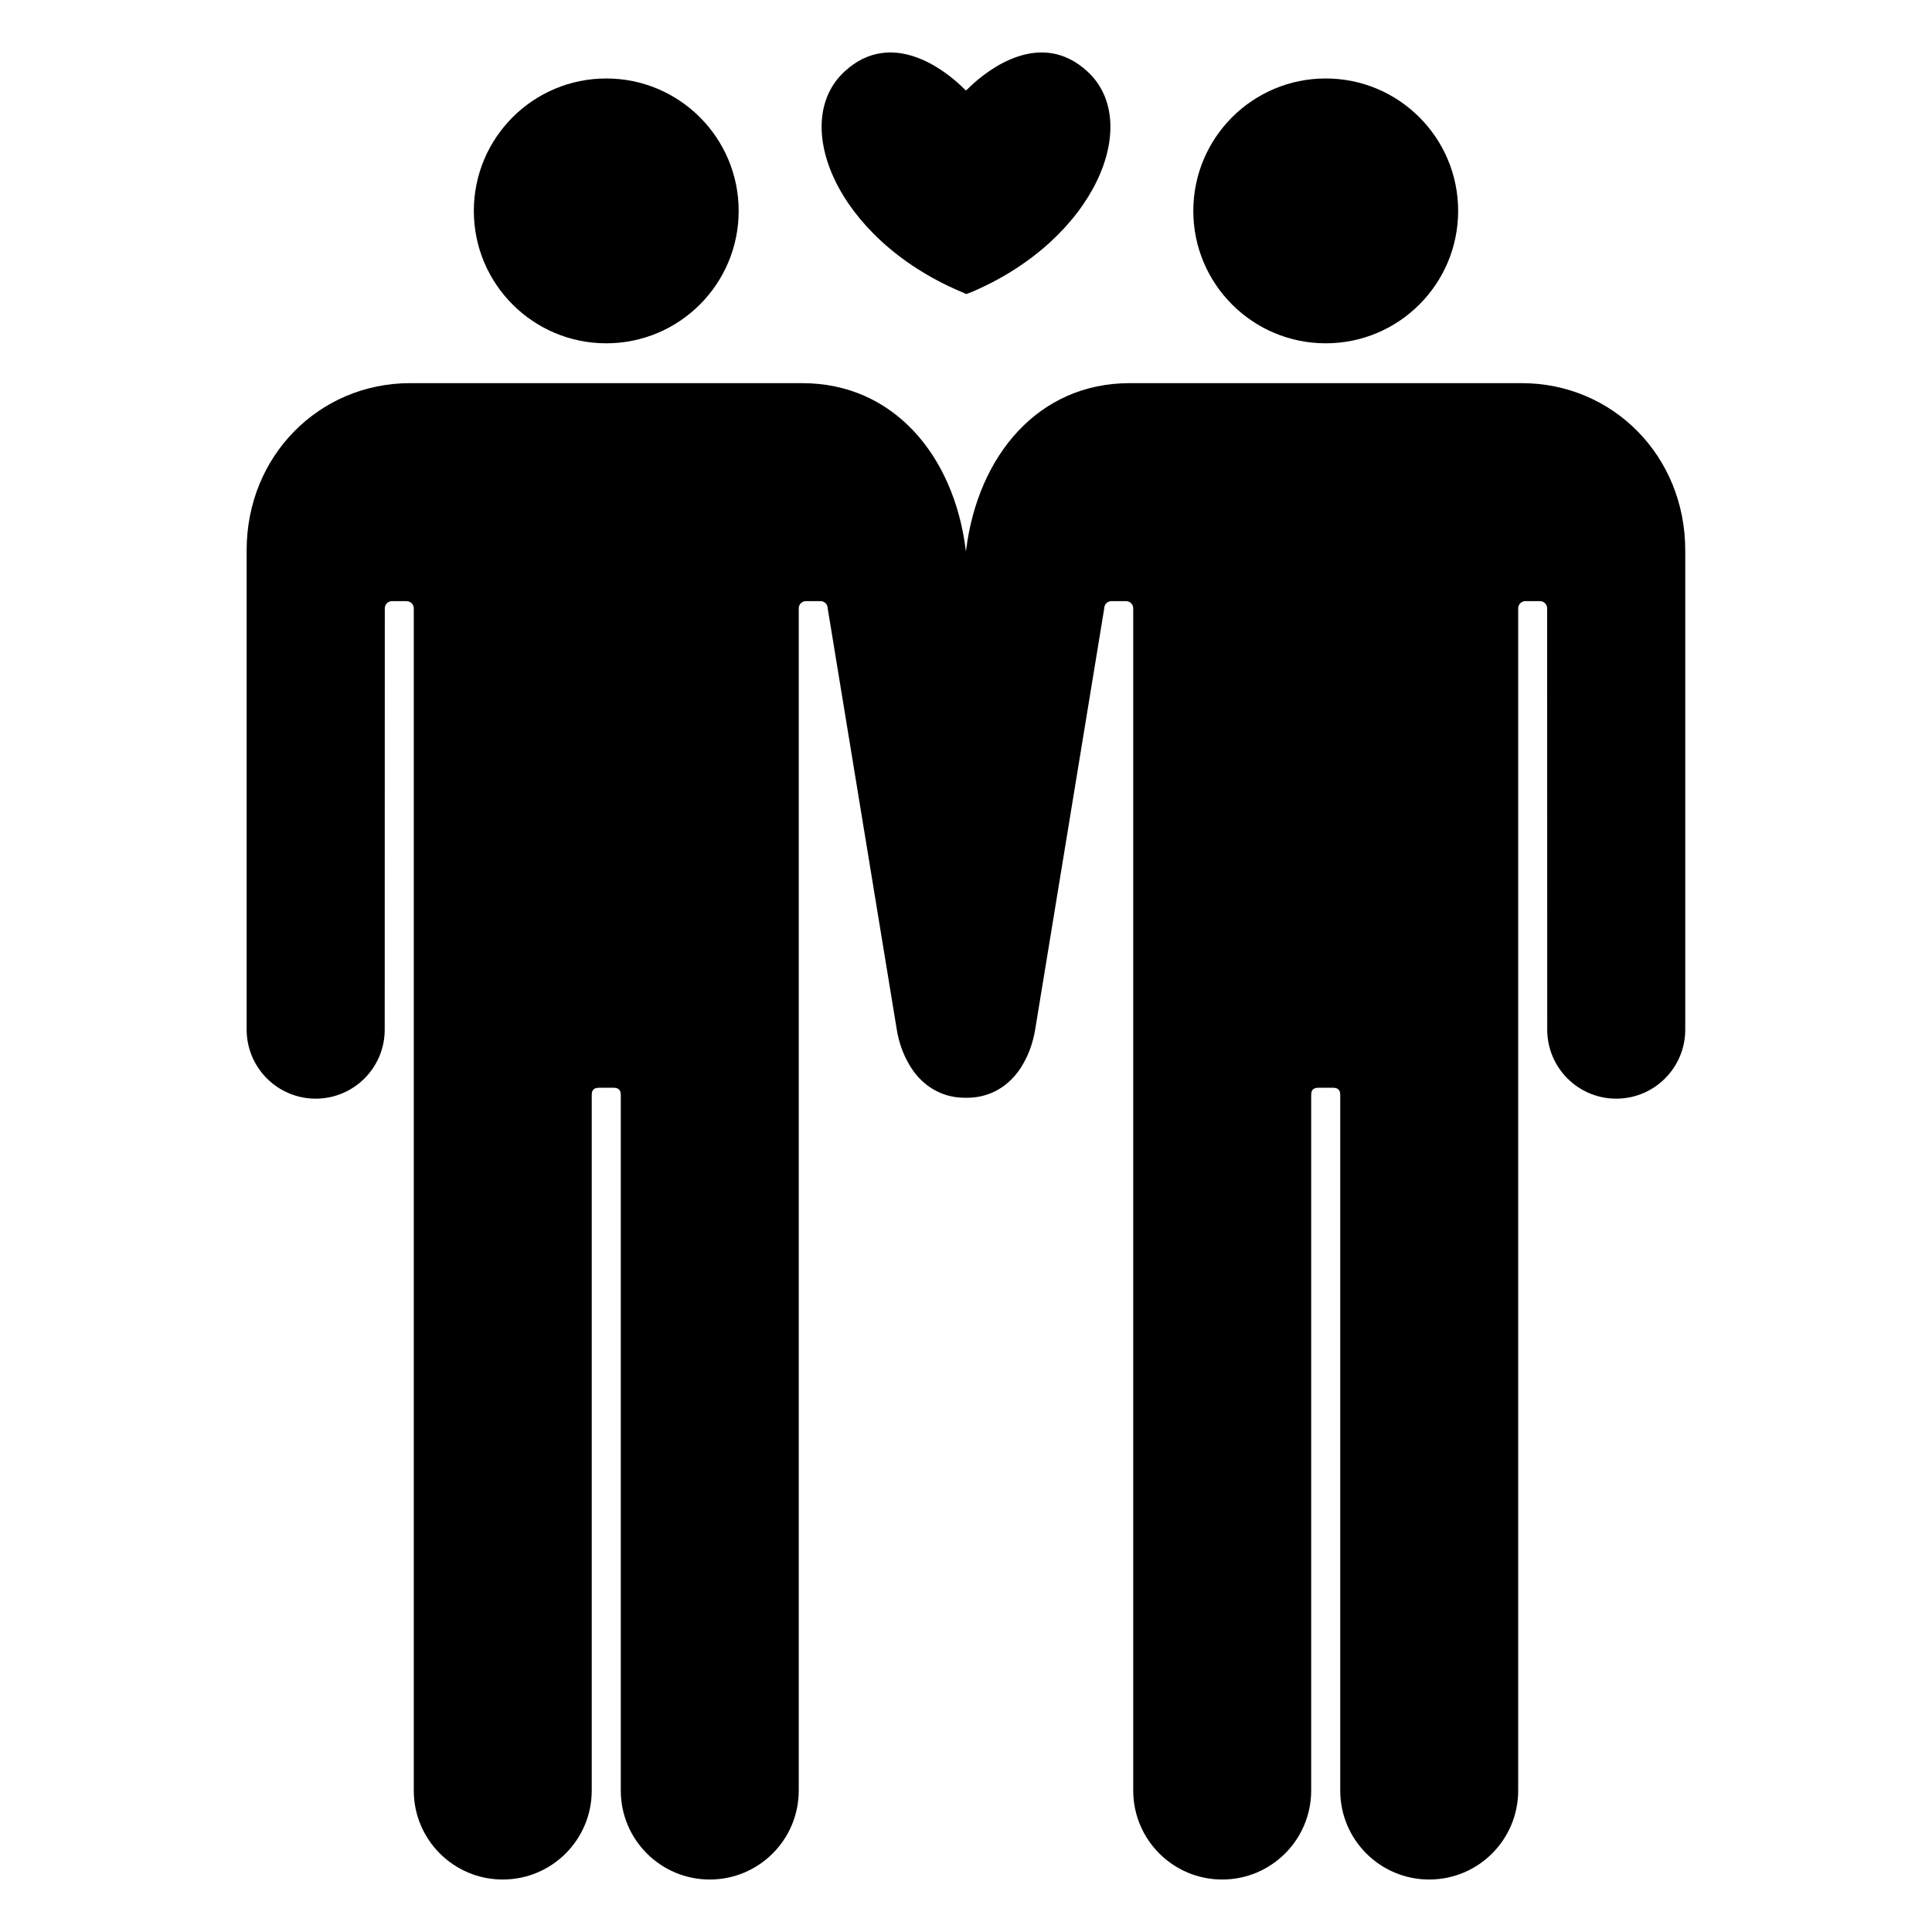
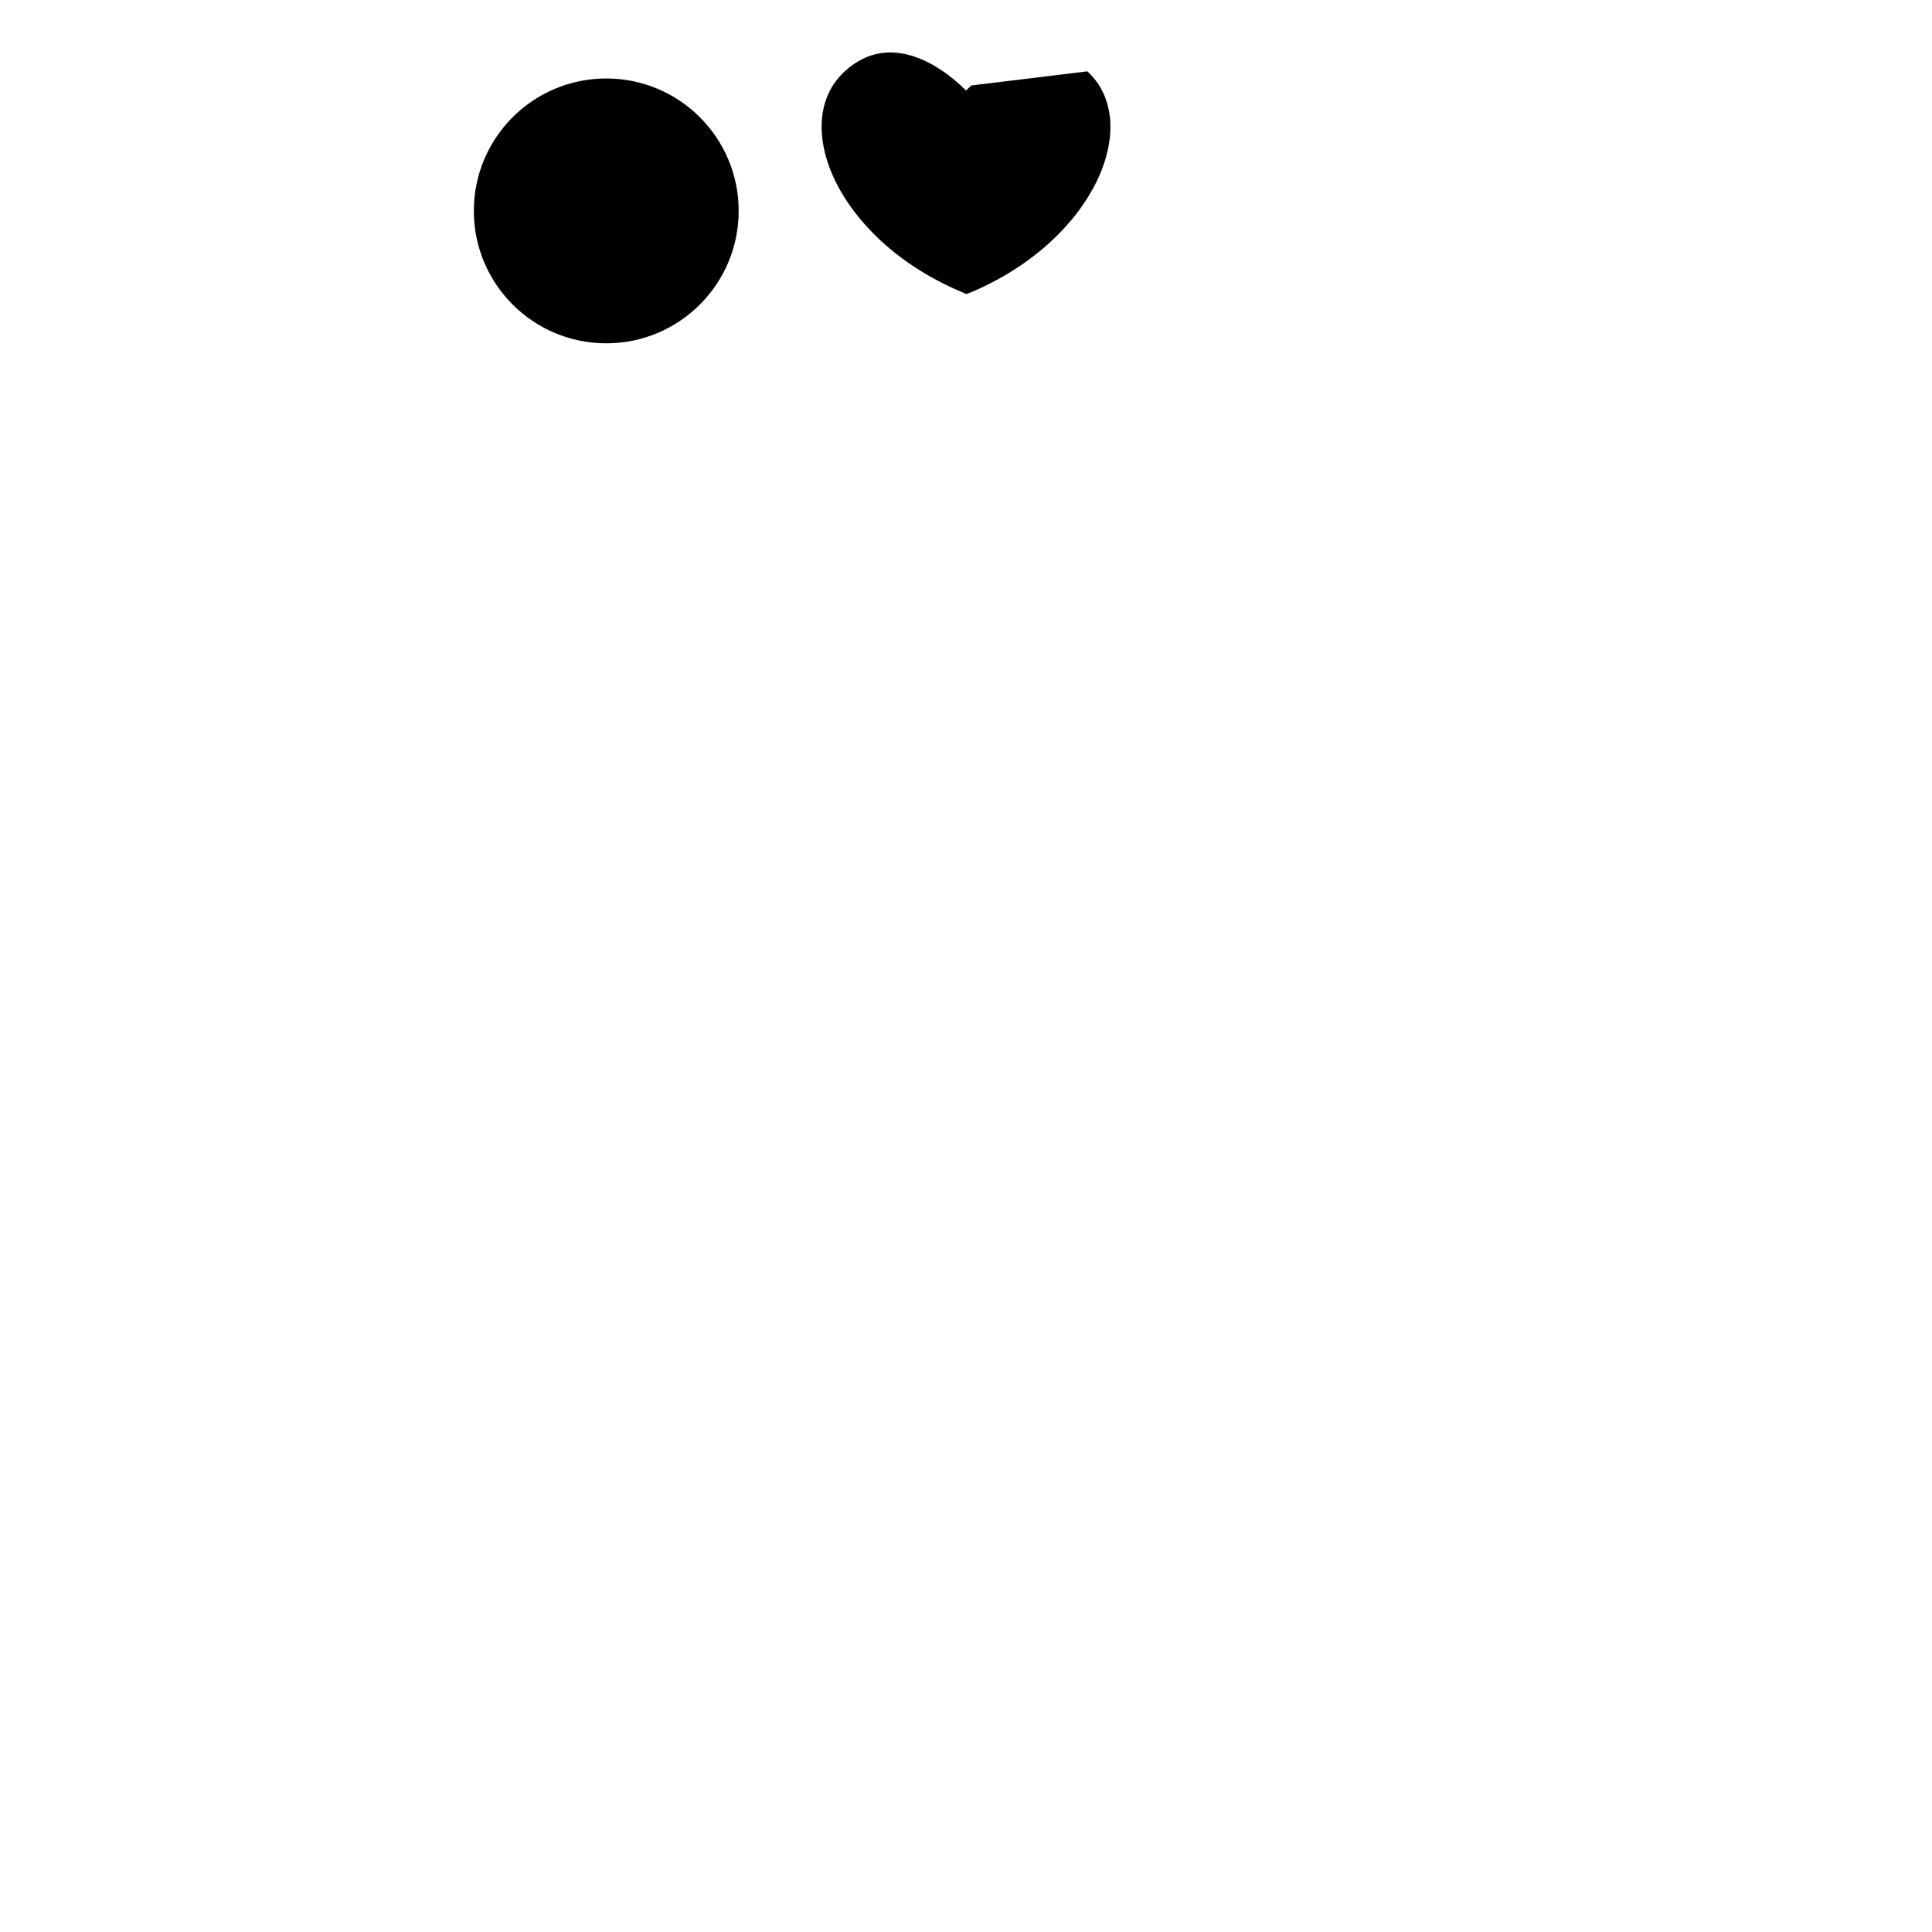
<svg xmlns="http://www.w3.org/2000/svg" version="1.1" id="Layer_1" x="0px" y="0px" viewBox="0 0 128 128" style="enable-background:new 0 0 128 128;" xml:space="preserve">
  <g>
-     <path d="M64.353,5.662C64.161,5.841,64.009,5.997,64,5.997s-0.161-0.155-0.353-0.335c-1.081-1.01-4.571-3.788-7.682-0.935   c-3.672,3.366-0.579,11.031,7.581,14.547c0.241,0.104,0.446,0.192,0.455,0.203c0.009,0.011,0.213-0.06,0.455-0.164   c8.16-3.517,11.253-11.22,7.581-14.586C68.924,1.875,65.435,4.652,64.353,5.662z" />
+     <path d="M64.353,5.662C64.161,5.841,64.009,5.997,64,5.997s-0.161-0.155-0.353-0.335c-1.081-1.01-4.571-3.788-7.682-0.935   c-3.672,3.366-0.579,11.031,7.581,14.547c0.241,0.104,0.446,0.192,0.455,0.203c0.009,0.011,0.213-0.06,0.455-0.164   c8.16-3.517,11.253-11.22,7.581-14.586z" />
    <circle cx="40.166" cy="13.972" r="8.773" />
-     <path d="M20.916,72.789c2.524,0,4.57-2.045,4.572-4.569c0.002-0.001,0.006-27.917,0.006-27.917c0-0.263,0.213-0.475,0.476-0.475   h0.968c0.263,0,0.476,0.213,0.476,0.475c0,0,0,78.316,0,78.325c0,3.256,2.639,5.895,5.895,5.895s5.895-2.639,5.895-5.895   c0-0.009,0-46.086,0-46.086c0-0.336,0.155-0.476,0.487-0.476h0.951c0.332,0,0.487,0.14,0.487,0.476c0,0,0,46.077,0,46.086   c0,3.256,2.639,5.895,5.895,5.895s5.895-2.639,5.895-5.895c0-0.009,0-78.325,0-78.325c0-0.263,0.213-0.476,0.475-0.476h0.968   c0.263,0,0.475,0.213,0.475,0.476c0,0,4.576,27.915,4.578,27.917c0.142,0.848,0.407,1.582,0.761,2.2   c0.632,1.165,1.705,2.049,3.093,2.26c0.175,0.026,0.348,0.041,0.52,0.048c0.069,0.003,0.139,0,0.209,0.001   c0.07,0,0.14,0.003,0.209-0.001c0.172-0.007,0.345-0.021,0.52-0.048c1.388-0.211,2.461-1.095,3.093-2.26   c0.354-0.618,0.619-1.352,0.761-2.2c0.002-0.001,4.578-27.917,4.578-27.917c0-0.263,0.213-0.476,0.476-0.476h0.968   c0.263,0,0.476,0.213,0.476,0.476c0,0,0,78.316,0,78.325c0,3.256,2.639,5.895,5.895,5.895s5.895-2.639,5.895-5.895   c0-0.009,0-46.086,0-46.086c0-0.336,0.155-0.476,0.487-0.476h0.951c0.332,0,0.487,0.14,0.487,0.476c0,0,0,46.077,0,46.086   c0,3.256,2.639,5.895,5.895,5.895s5.895-2.639,5.895-5.895c0-0.009,0-78.325,0-78.325c0-0.263,0.213-0.476,0.475-0.476h0.968   c0.263,0,0.475,0.213,0.475,0.476c0,0,0.004,27.915,0.006,27.917c0.002,2.523,2.048,4.569,4.572,4.569   c2.525,0,4.572-2.047,4.572-4.572c0-0.014,0-31.389,0-31.763c-0.001-6.256-4.814-11.069-10.829-11.069c-0.153,0-25.835,0-25.988,0   c-6.016,0-10.046,4.766-10.828,11.069c-0.001,0.009-0.005,0.039-0.011,0.08c-0.006-0.041-0.01-0.071-0.011-0.08   c-0.782-6.303-4.813-11.069-10.828-11.069c-0.153,0-25.835,0-25.988,0c-6.016,0-10.828,4.813-10.828,11.069   c0,0.374,0,31.749,0,31.763C16.344,70.742,18.391,72.789,20.916,72.789z" />
-     <circle cx="87.833" cy="13.972" r="8.773" />
  </g>
</svg>